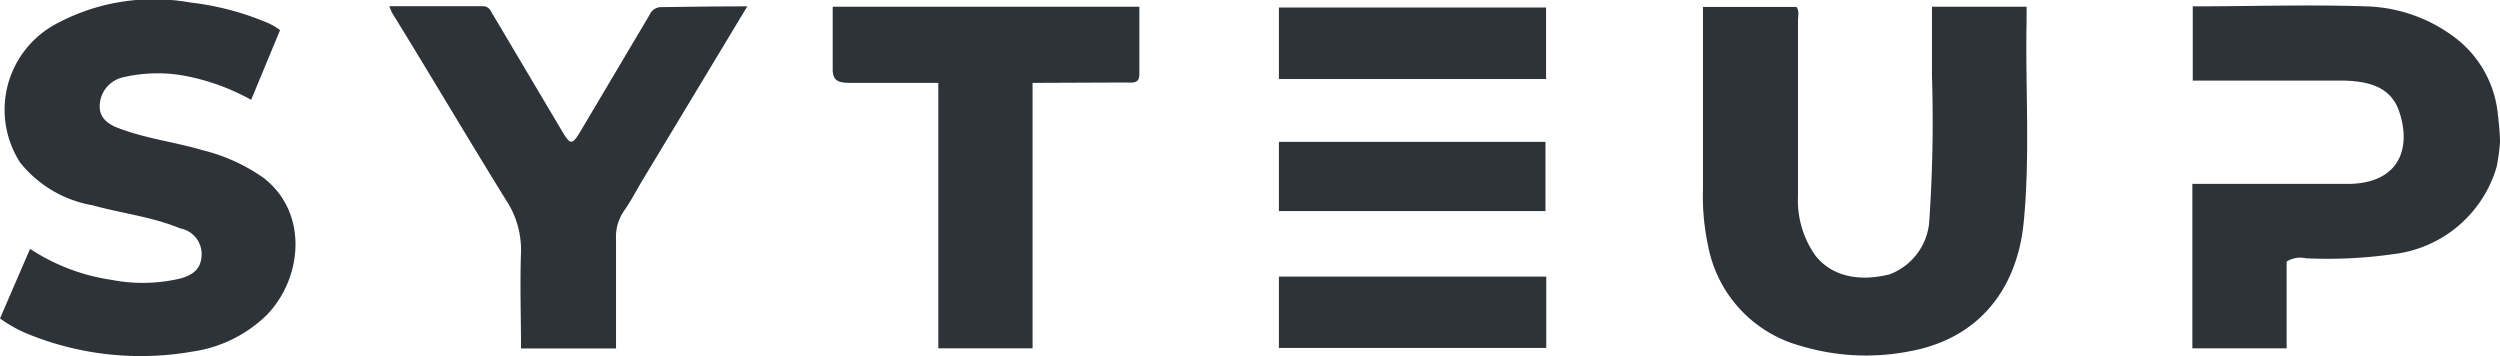
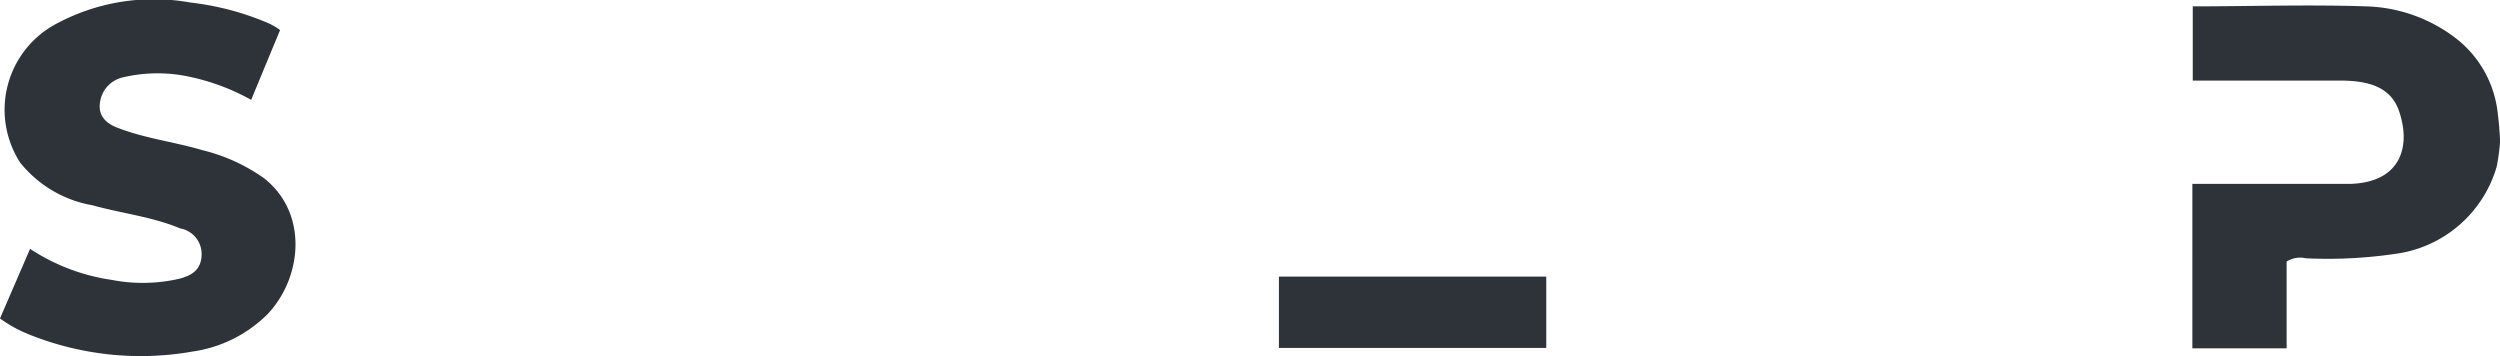
<svg xmlns="http://www.w3.org/2000/svg" id="Ebene_1" data-name="Ebene 1" viewBox="0 0 129.7 18.47">
  <defs>
    <style>.cls-1{fill:#2e333a;}</style>
  </defs>
  <title>syteup_logo_dark_135x20</title>
  <g id="pMPynt.tif">
    <path class="cls-1" d="M132.35,8.15a10.43,10.43,0,0,1-.17,1.25,6.35,6.35,0,0,1-5.33,4.54,24,24,0,0,1-4.57.22,1.32,1.32,0,0,0-1,.17v4.5h-4.89V10.3h1.76c2.14,0,4.29,0,6.43,0,2.67-.08,3.16-2,2.52-3.81-.46-1.3-1.72-1.53-2.94-1.55-2.56,0-5.13,0-7.75,0V1.09c3,0,6-.1,9,0A8,8,0,0,1,130,2.7a5.68,5.68,0,0,1,2.24,4S132.35,7.56,132.35,8.15Z" transform="translate(-2.65 -0.76)" />
-     <path class="cls-1" d="M91,1.12h4.85c.16.22.08.47.08.69,0,3,0,6.08,0,9.12A4.94,4.94,0,0,0,96.82,14c.77,1,2.1,1.42,3.84,1a3.19,3.19,0,0,0,2.07-2.63,75.4,75.4,0,0,0,.15-7.67c0-1.18,0-2.37,0-3.59h4.91v.72c-.07,3.49.19,7-.15,10.46s-2.32,6.07-6,6.71a11.72,11.72,0,0,1-5.55-.29,6.66,6.66,0,0,1-4.83-5.23A12.16,12.16,0,0,1,91,10.57C91,7.43,91,4.32,91,1.12Z" transform="translate(-2.65 -0.76)" />
    <path class="cls-1" d="M2.65,17.28l1.56-3.61a10.4,10.4,0,0,0,4.23,1.61A8.47,8.47,0,0,0,12,15.21c.6-.17,1.09-.45,1.11-1.23A1.35,1.35,0,0,0,12,12.61C10.53,12,9,11.84,7.45,11.41A6.15,6.15,0,0,1,3.7,9.2,5.05,5.05,0,0,1,5.45,2.06,10.68,10.68,0,0,1,12.52.89a14.44,14.44,0,0,1,3.88,1,3.3,3.3,0,0,1,.78.43l-1.5,3.62a11.43,11.43,0,0,0-3.46-1.25A7.8,7.8,0,0,0,9,4.78,1.54,1.54,0,0,0,7.83,6.14c-.08.69.4,1.07,1,1.28,1.4.53,2.9.71,4.32,1.13A9.37,9.37,0,0,1,16.34,10c2.31,1.81,2,5.15.19,7.06A6.89,6.89,0,0,1,12.63,19a15.52,15.52,0,0,1-8.5-.9A6.9,6.9,0,0,1,2.65,17.28Z" transform="translate(-2.65 -0.76)" />
-     <path class="cls-1" d="M41.42,1.09l-5.48,9.09c-.31.52-.58,1.05-.93,1.54a2.4,2.4,0,0,0-.4,1.48c0,1.87,0,3.74,0,5.64H29.68c0-1.67-.06-3.32,0-5a4.68,4.68,0,0,0-.79-2.72C26.91,7.92,25,4.68,23,1.44a2.75,2.75,0,0,1-.15-.36h4.83c.36,0,.42.25.55.45l3.56,6c.46.78.54.77,1,0l3.56-6a.65.65,0,0,1,.61-.4C38.42,1.11,39.85,1.09,41.42,1.09Z" transform="translate(-2.65 -0.76)" />
-     <path class="cls-1" d="M56.22,5.06V18.83H51.33V5.06c-1.58,0-3.1,0-4.62,0-.66,0-.89-.17-.86-.84,0-1,0-2,0-3.11H61.76V4.64c0,.49-.41.4-.71.4Z" transform="translate(-2.65 -0.76)" />
-     <path class="cls-1" d="M69,4.86V1.15H82.86V4.86Z" transform="translate(-2.65 -0.76)" />
    <path class="cls-1" d="M82.87,15.11v3.7H69v-3.7Z" transform="translate(-2.65 -0.76)" />
-     <path class="cls-1" d="M82.83,11.71H69V8.12H82.83Z" transform="translate(-2.65 -0.76)" />
  </g>
</svg>